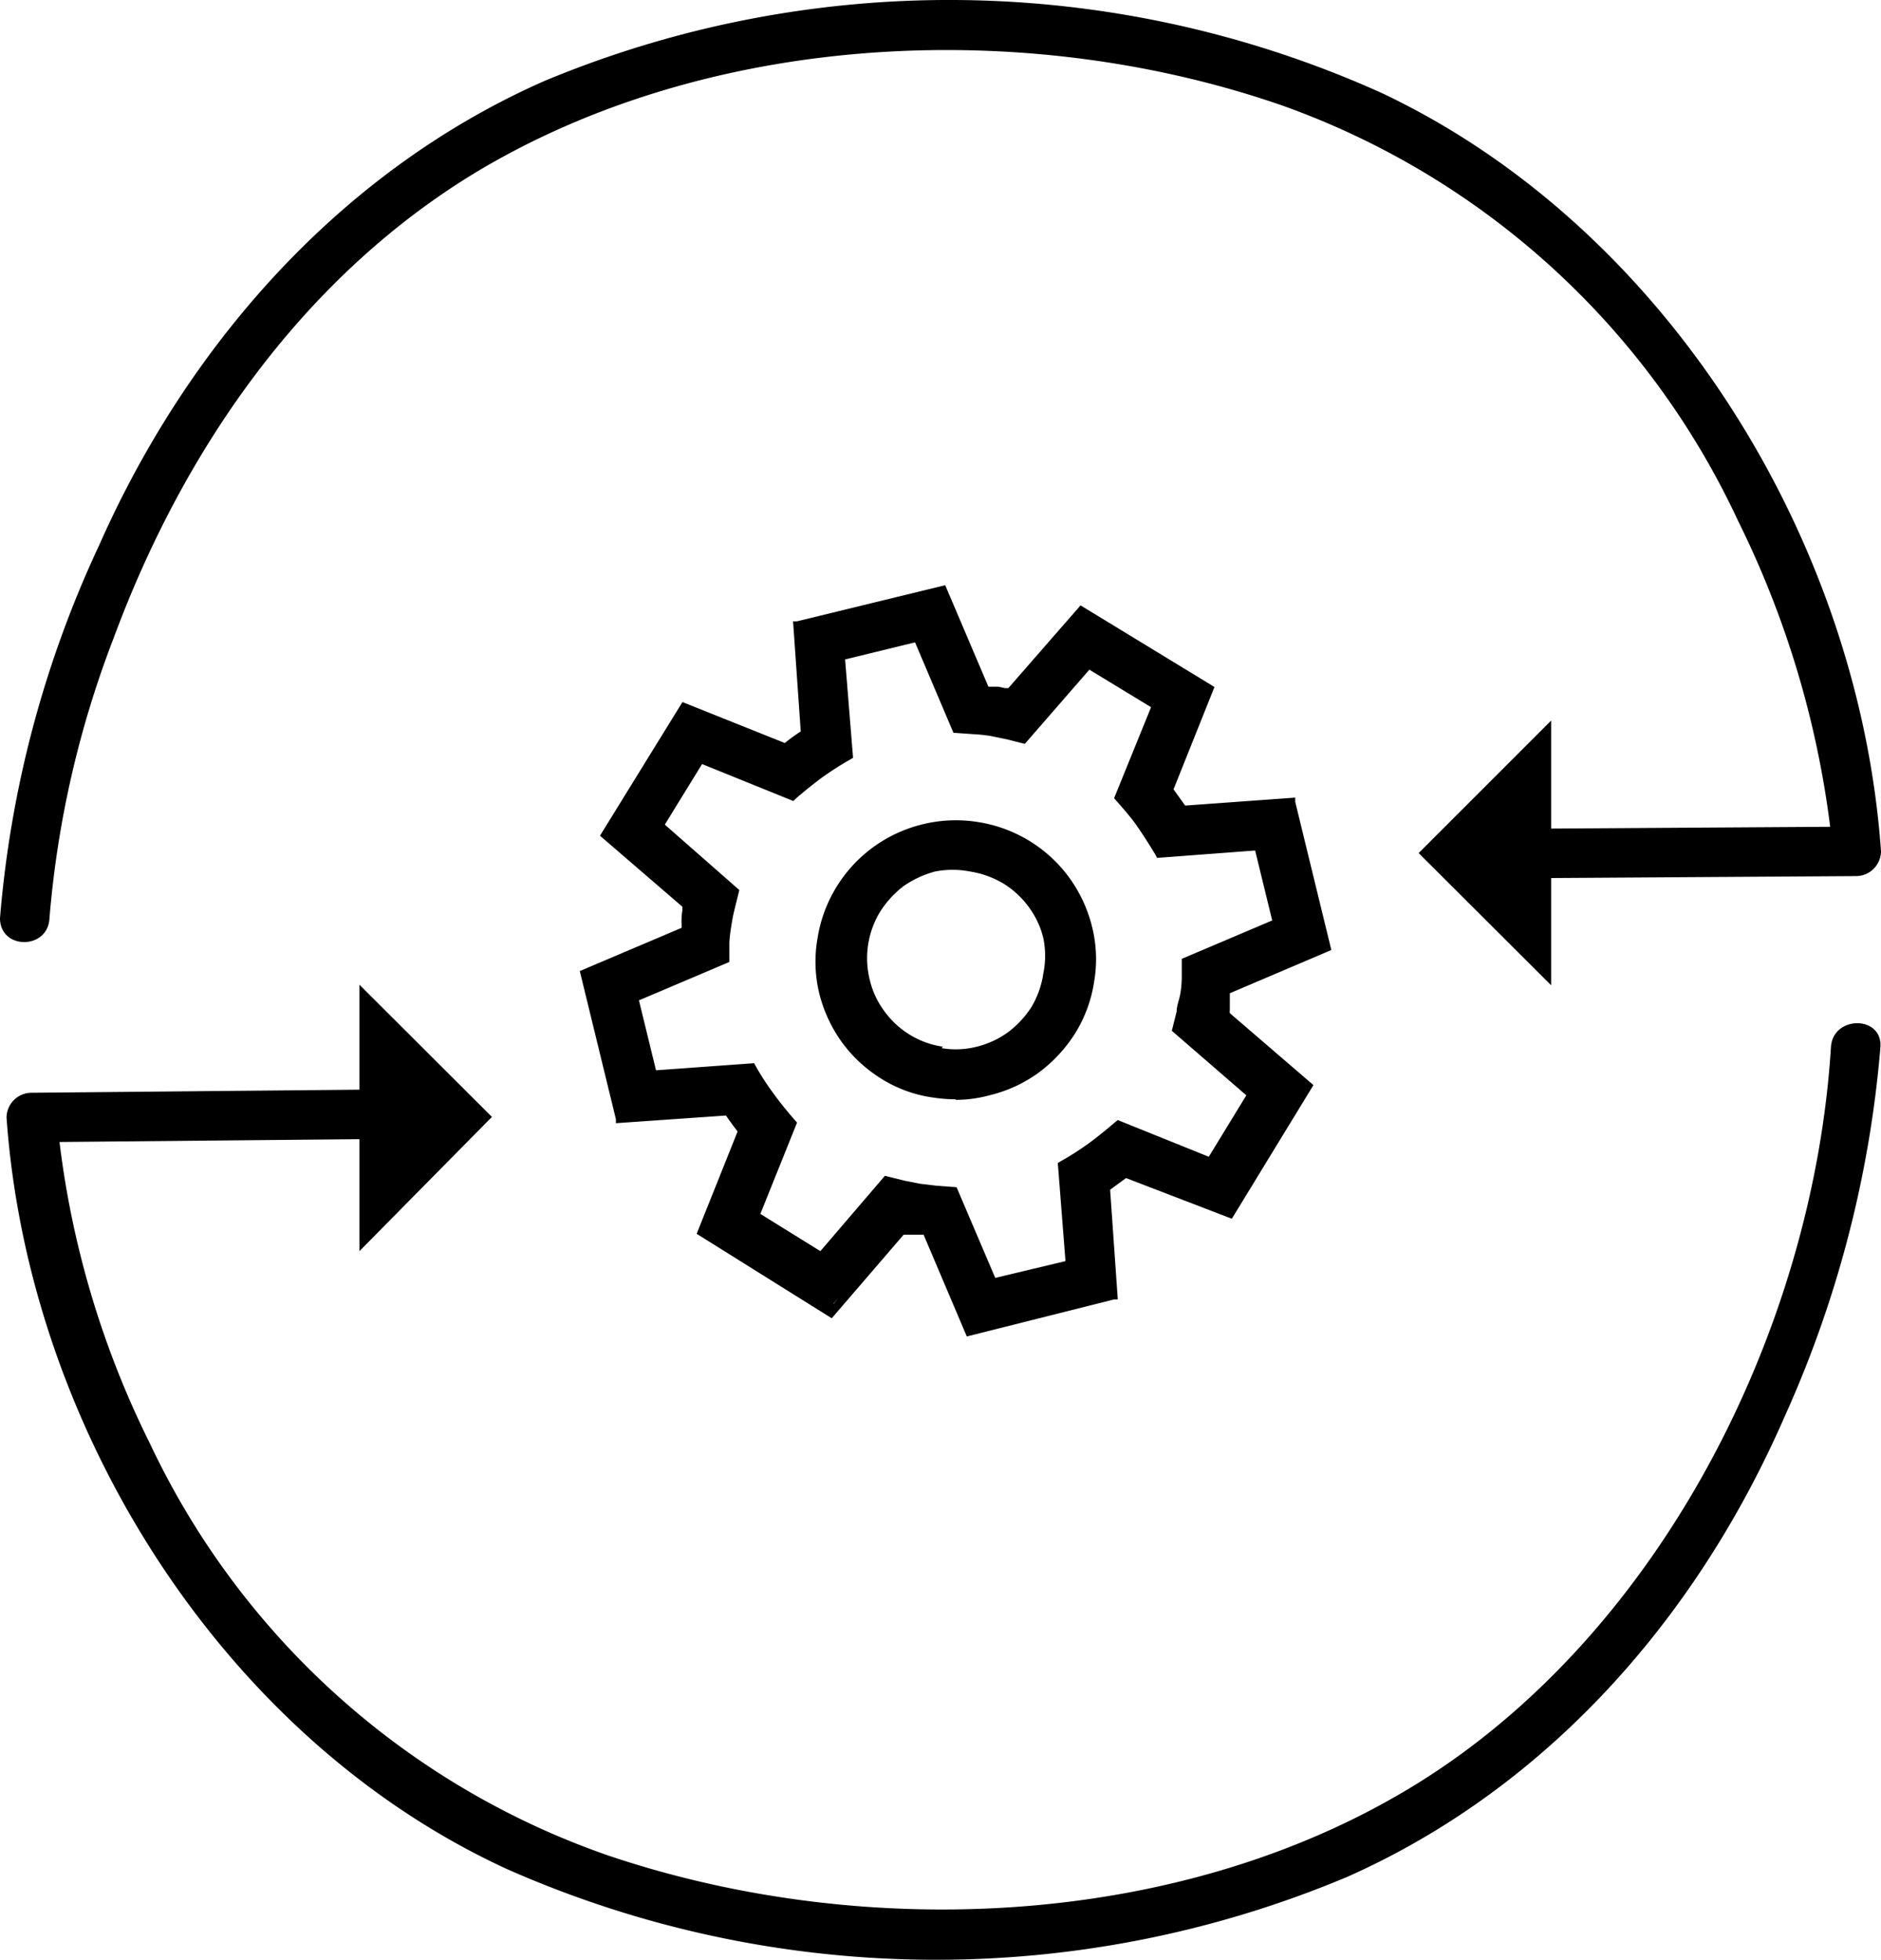
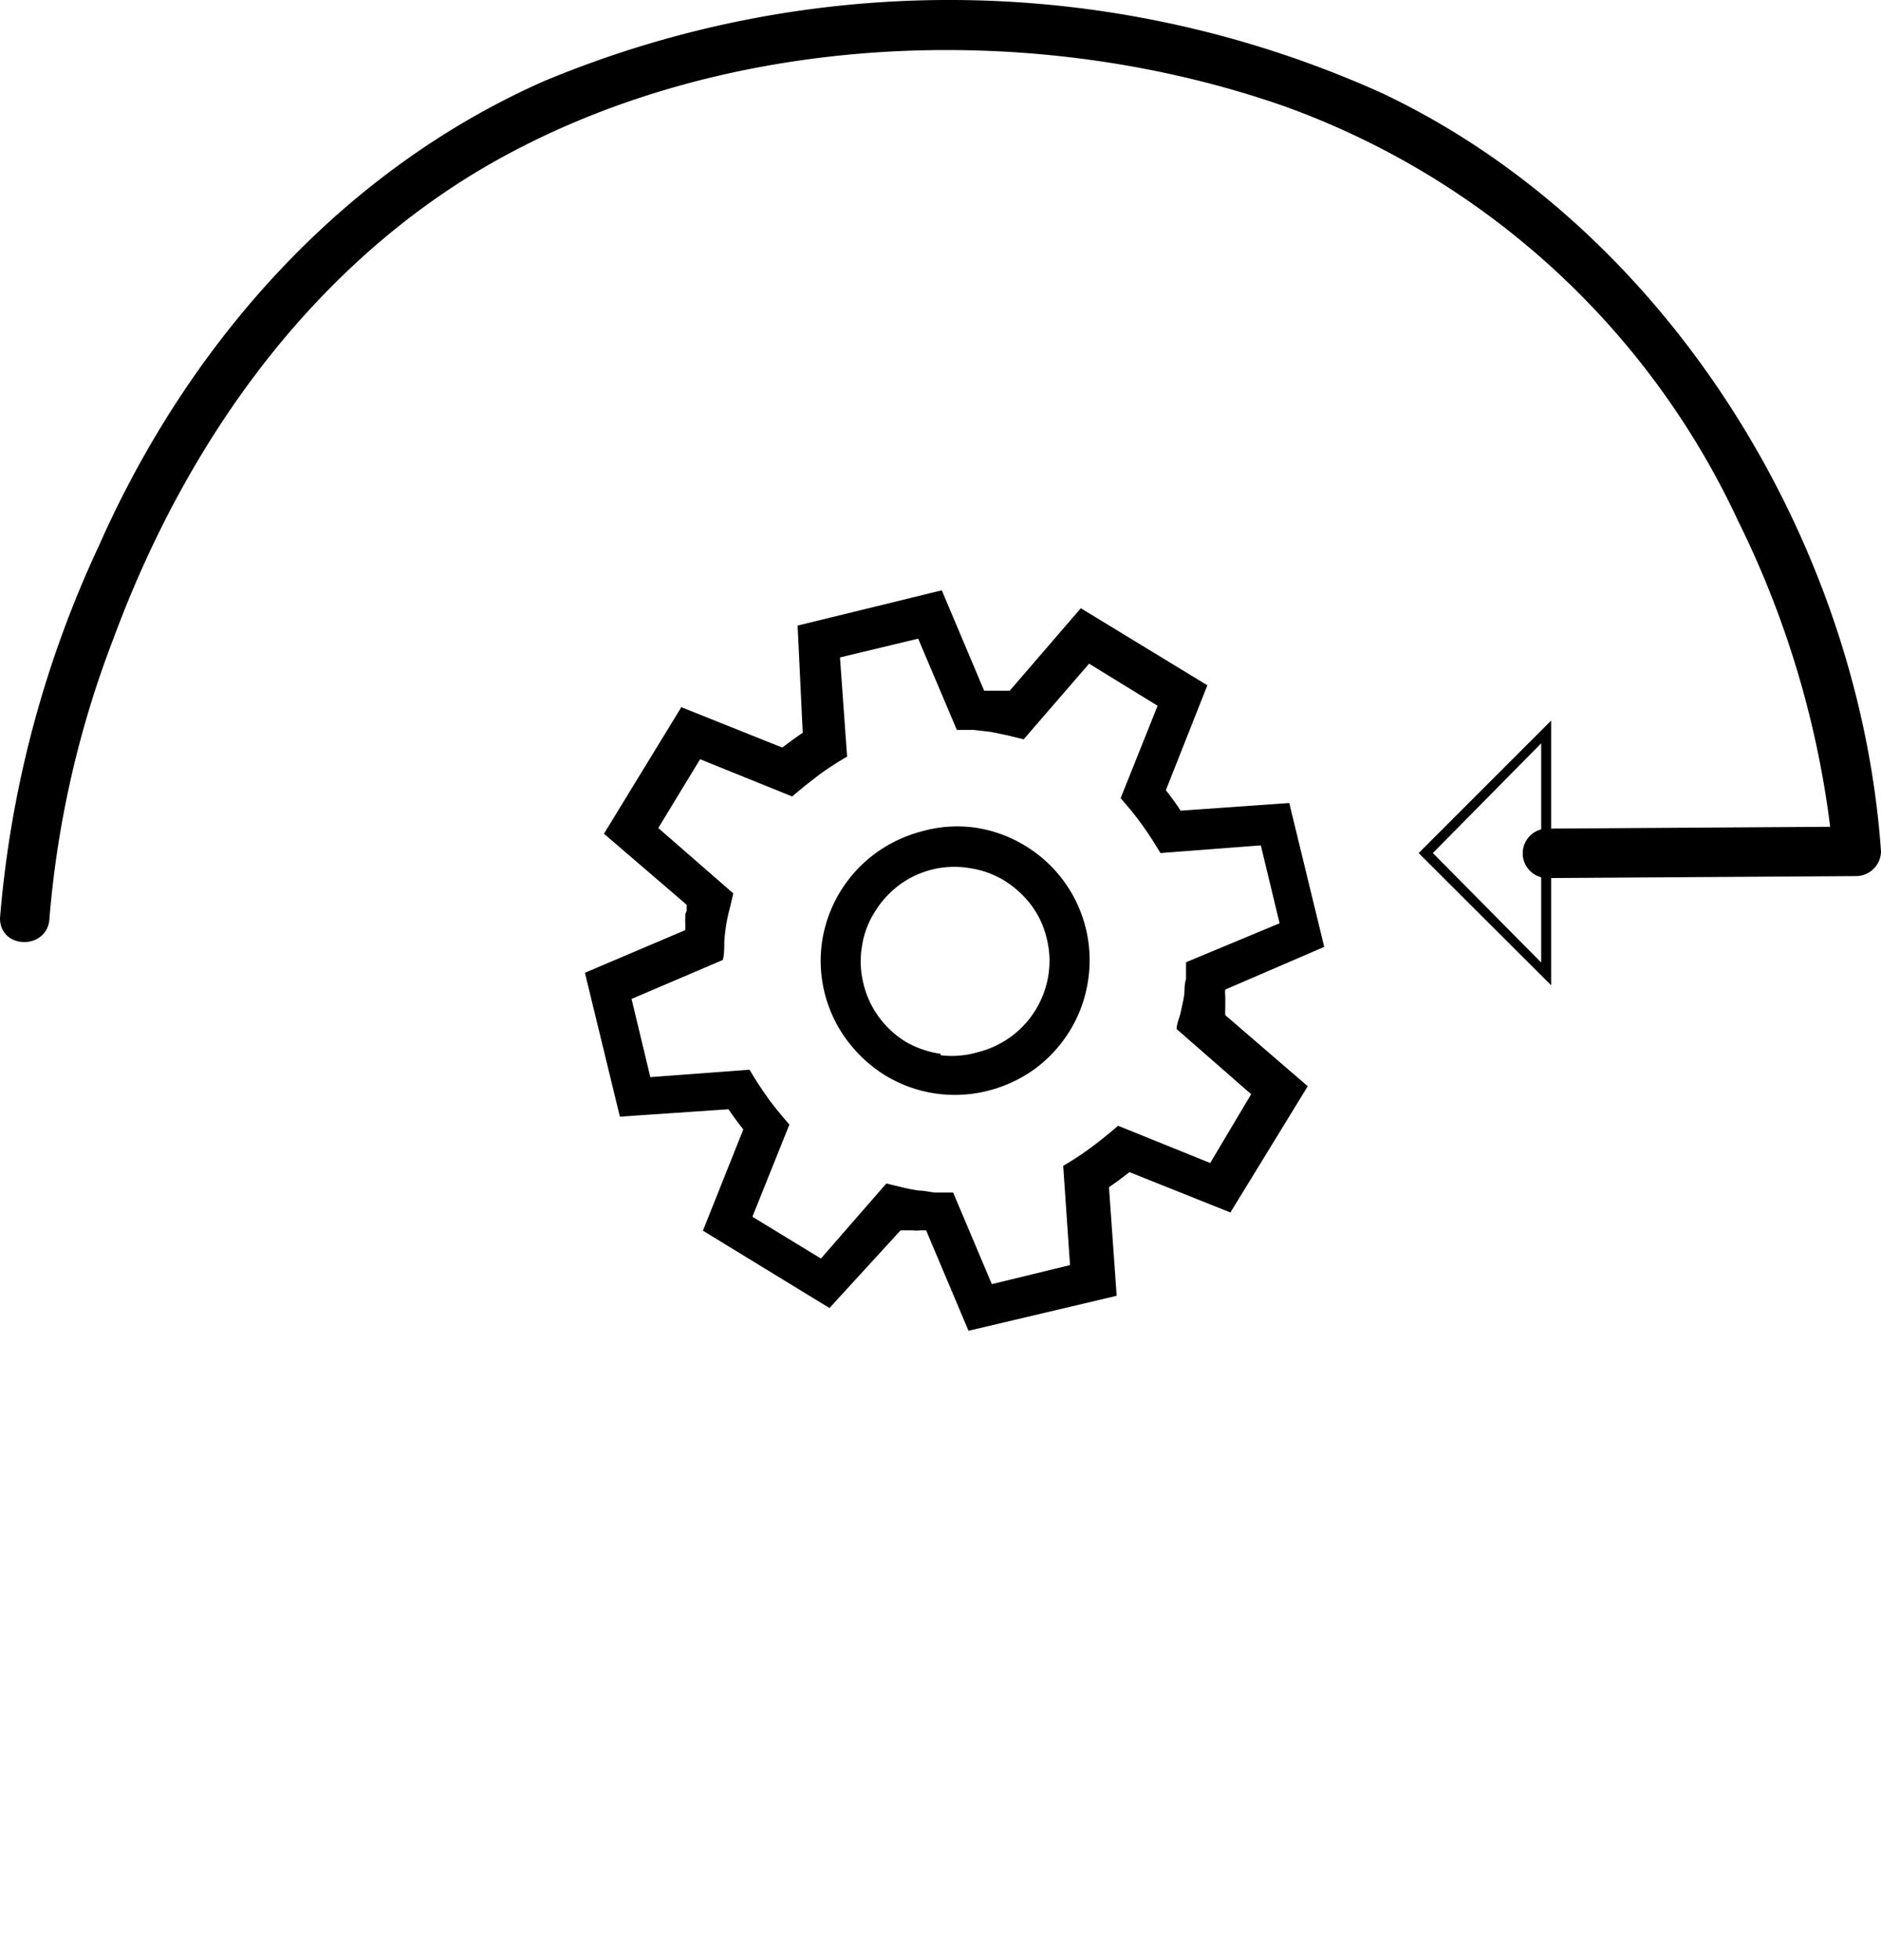
<svg xmlns="http://www.w3.org/2000/svg" viewBox="0 0 66.15 68.93">
  <g id="Calque_2" data-name="Calque 2">
    <g id="accompagnement">
      <path d="M43.09,34.8a.91.91,0,0,0,0,.23l0,.22c0,.08,0,.15,0,.22a1.85,1.85,0,0,0,0,.23l2.9,2.5-2.72,4.44-3.55-1.42c-.24.19-.47.36-.72.53l.27,3.82L34.06,46.8l-1.49-3.53-.23,0a.83.83,0,0,1-.22,0l-.22,0-.23,0L29.17,46l-4.45-2.72,1.42-3.56c-.18-.23-.36-.47-.52-.71l-3.82.26-1.23-5.06,3.53-1.5,0-.22a1.79,1.79,0,0,1,0-.23c0-.07,0-.15.05-.22a1.7,1.7,0,0,1,0-.22l-2.91-2.5,2.72-4.45,3.55,1.42c.24-.18.48-.36.72-.52L28.05,22l5.07-1.24,1.49,3.53.23,0,.22,0,.23,0,.22,0,2.5-2.9,4.45,2.71L41,27.79c.18.23.36.47.52.72l3.82-.27,1.23,5.06Zm-1.71,1.39c0-.2.1-.39.14-.58s.09-.39.12-.59,0-.38.07-.59l0-.59L45,32.47l-.66-2.74L40.81,30c-.21-.35-.42-.68-.65-1s-.48-.62-.75-.93l1.3-3.25L38.3,23.34,36,26l-.57-.14-.58-.12-.6-.07-.6,0-1.36-3.21-2.75.66.25,3.49a10,10,0,0,0-1,.65c-.3.23-.62.48-.93.75l-3.24-1.31-1.47,2.42,2.64,2.3c-.05.19-.09.39-.14.58a5.41,5.41,0,0,0-.12.58,5.61,5.61,0,0,0-.06.59c0,.2,0,.4-.05.59l-3.21,1.37.66,2.75,3.49-.26c.21.36.43.69.65,1s.48.61.75.93l-1.3,3.24,2.41,1.47,2.3-2.64.58.14a5.72,5.72,0,0,0,.57.11c.2,0,.4.06.6.07l.6,0,1.36,3.22,2.75-.67L37.39,41q.53-.31,1-.66t.93-.75l3.24,1.31L44,38.48Zm-7.06-7.08a4.67,4.67,0,0,1,1.76.65,4.7,4.7,0,0,1,2.18,4.75,4.67,4.67,0,0,1-.65,1.76,4.74,4.74,0,0,1-1.23,1.33,4.83,4.83,0,0,1-1.64.76,4.71,4.71,0,0,1-3.64-.56,4.93,4.93,0,0,1-1.33-1.24,4.68,4.68,0,0,1-.85-3.51A4.73,4.73,0,0,1,30.8,30a4.85,4.85,0,0,1,1.64-.77A4.56,4.56,0,0,1,34.32,29.11Zm-1.24,8A3.25,3.25,0,0,0,34.4,37a3.38,3.38,0,0,0,1.15-.54,3.33,3.33,0,0,0,1.32-2.17A3.24,3.24,0,0,0,36.81,33a3.18,3.18,0,0,0-.53-1.15,3.55,3.55,0,0,0-.94-.87,3.24,3.24,0,0,0-1.24-.45,3.25,3.25,0,0,0-2.47.59,3.37,3.37,0,0,0-.86.94,3.09,3.09,0,0,0-.46,1.24,3.2,3.2,0,0,0,.06,1.31,3.25,3.25,0,0,0,.54,1.16,3.33,3.33,0,0,0,.93.86A3.42,3.42,0,0,0,33.08,37.06Z" />
-       <path d="M34,47l-1.52-3.58h-.12l-.23,0-.23,0-.12,0-2.53,2.94L24.5,43.39l1.44-3.6c-.14-.18-.28-.37-.41-.56l-3.87.27,0-.14-1.27-5.21,3.58-1.52s0-.08,0-.12a1.66,1.66,0,0,1,0-.22A1.84,1.84,0,0,1,24,32a.43.43,0,0,1,0-.11L21.1,29.39,24,24.69l3.6,1.44c.18-.15.37-.28.56-.41l-.27-3.87.14,0,5.21-1.27,1.52,3.57.12,0,.23,0,.23.05.12,0L38,21.29l4.71,2.87-1.44,3.6.41.57,3.87-.28,0,.15,1.27,5.21-3.57,1.52s0,.07,0,.11l0,.24c0,.07,0,.15,0,.23a.5.5,0,0,0,0,.12l2.94,2.53-2.87,4.7L39.6,41.43l-.56.41.27,3.86-.14,0ZM31.6,42.94l.1,0,.23,0,.21,0,.22,0,.23,0h.1l1.48,3.48,4.77-1.16-.26-3.77.08-.06c.24-.16.47-.33.71-.51l.07-.07.1,0,3.42,1.37,2.56-4.2-2.86-2.47v-.09c0-.08,0-.16,0-.24a1.18,1.18,0,0,0,0-.2l0-.22,0-.22V34.7l.1-.06,3.39-1.44-1.16-4.77-3.78.26-.06-.08a8.44,8.44,0,0,0-.51-.71l-.06-.08,1.4-3.51L38,21.75l-2.46,2.86h-.1l-.23-.05-.22,0-.21,0-.23,0h-.1L33,21l-4.77,1.16.27,3.78-.09.05c-.24.16-.48.34-.71.52l-.08.06-3.51-1.4-2.56,4.19,2.87,2.47,0,.1c0,.07,0,.15,0,.23a1.55,1.55,0,0,0,0,.21l0,.21,0,.24v.1l-3.49,1.47,1.17,4.78,3.77-.27.05.09c.17.24.34.48.52.7l.06.09,0,.09-1.37,3.42,4.19,2.56Zm3.19,2.41L33.41,42.1l-.45,0L32.31,42l-.6-.12-.47-.12-2.32,2.68-2.67-1.63,1.32-3.28c-.25-.3-.48-.58-.69-.86s-.41-.59-.61-.91L22.75,38,22,35l3.26-1.39,0-.48a5.48,5.48,0,0,1,.07-.6,5.31,5.31,0,0,1,.12-.6l.11-.48L22.93,29.1l1.63-2.66,3.28,1.32a10.82,10.82,0,0,1,.86-.69,9.59,9.59,0,0,1,.91-.61l-.26-3.53,3-.73,1.38,3.25.49,0a4.07,4.07,0,0,1,.61.07q.3,0,.6.12l.47.11,2.32-2.67,2.67,1.62L39.61,28c.25.29.48.58.69.86s.41.59.61.92l3.52-.26.74,3L41.91,34l0,.49c0,.2,0,.4-.07.6s-.07.4-.12.6l-.11.48,2.67,2.32-1.63,2.67L39.34,39.8c-.28.24-.57.47-.86.69s-.6.42-.91.6l.26,3.53Zm-3.67-4,.68.17.56.11.58.07.7.05L35,44.94l2.47-.59L37.2,40.9l.1-.06a10.15,10.15,0,0,0,1-.64c.31-.23.62-.48.92-.74l.09-.07,3.2,1.29,1.32-2.16-2.62-2.27.17-.68c0-.19.08-.38.12-.58s.05-.37.06-.57l0-.7,3.18-1.35-.6-2.46-3.45.26-.05-.1c-.21-.35-.42-.68-.64-1s-.48-.61-.75-.92l-.07-.08,1.3-3.2-2.17-1.32-2.27,2.61L35.41,26l-.59-.12a5.7,5.7,0,0,0-.58-.06l-.71-.05-1.35-3.18-2.46.6L30,26.65l-.1.06a10.87,10.87,0,0,0-1,.64c-.31.23-.62.48-.92.74l-.08.08-3.21-1.3L23.38,29,26,31.3l-.17.69a5.72,5.72,0,0,0-.11.57,5.54,5.54,0,0,0-.07.57c0,.2,0,.4,0,.59v.11l-3.18,1.35.6,2.46,3.45-.25.05.09a8.77,8.77,0,0,0,.65,1c.21.29.46.6.74.92l.07.08-1.29,3.21L28.85,44Zm2.49-2.69a5.32,5.32,0,0,1-.78-.06A4.61,4.61,0,0,1,31,37.94a4.94,4.94,0,0,1-1.38-1.27,5,5,0,0,1-.8-1.7A4.73,4.73,0,0,1,28.75,33a4.91,4.91,0,0,1,3.65-4,4.9,4.9,0,0,1,2-.09h0a4.91,4.91,0,0,1,3.2,1.95,5,5,0,0,1,.8,1.71,4.69,4.69,0,0,1,.08,1.94,4.8,4.8,0,0,1-.67,1.83,5.12,5.12,0,0,1-1.28,1.38,4.81,4.81,0,0,1-1.7.79A4.58,4.58,0,0,1,33.61,38.68Zm0-9.46a4.32,4.32,0,0,0-1.08.14,4.58,4.58,0,0,0-2.77,2,4.4,4.4,0,0,0-.63,1.7,4.53,4.53,0,0,0,.82,3.38,4.84,4.84,0,0,0,1.28,1.19,4.35,4.35,0,0,0,1.7.62,4.41,4.41,0,0,0,1.81-.08,4.49,4.49,0,0,0,1.58-.74,4.67,4.67,0,0,0,1.18-1.28,4.48,4.48,0,0,0,.63-1.69A4.58,4.58,0,0,0,38,32.67a4.68,4.68,0,0,0-.74-1.58A5,5,0,0,0,36,29.91a4.53,4.53,0,0,0-1.7-.63h0A4.37,4.37,0,0,0,33.57,29.22Zm0,8.05a3.6,3.6,0,0,1-.56,0h0a3.53,3.53,0,0,1-2.29-1.39,3.52,3.52,0,0,1-.56-1.21,3.25,3.25,0,0,1-.06-1.39,3.28,3.28,0,0,1,.48-1.31,3.41,3.41,0,0,1,.91-1,3.74,3.74,0,0,1,1.21-.57,3.41,3.41,0,0,1,1.39-.05,3.32,3.32,0,0,1,1.3.47,3.61,3.61,0,0,1,1,.91A3.49,3.49,0,0,1,37,32.93,3.24,3.24,0,0,1,37,34.32a3.29,3.29,0,0,1-.48,1.3,3.41,3.41,0,0,1-.91,1,3.37,3.37,0,0,1-1.21.57A3.31,3.31,0,0,1,33.61,37.27Zm-.5-.39a3,3,0,0,0,1.24-.05,3.16,3.16,0,0,0,1.1-.51,3.44,3.44,0,0,0,.82-.88,3.2,3.2,0,0,0,.42-1.18,3.08,3.08,0,0,0,0-1.25,3,3,0,0,0-.51-1.09,3.14,3.14,0,0,0-.88-.82,3.27,3.27,0,0,0-1.18-.43,3.21,3.21,0,0,0-1.24,0,3.57,3.57,0,0,0-1.1.51,3.49,3.49,0,0,0-.82.89,3.14,3.14,0,0,0-.37,2.42,3,3,0,0,0,.51,1.09,3.09,3.09,0,0,0,2.06,1.25Z" />
    </g>
    <g id="accompagnement-2" data-name="accompagnement">
-       <path d="M12.82,38.32,1.1,38.43a.88.88,0,0,0-.87.87C1,50.23,7.84,61.15,17.85,65.74A37.3,37.3,0,0,0,47.39,66c7.08-3.15,12.31-9.16,15.37-16.18a39.45,39.45,0,0,0,3.37-13c.07-1.12-1.67-1.11-1.74,0-.62,9.94-6,20.61-14.56,25.91-8.24,5.1-19.43,5.58-28.48,2.51A27.93,27.93,0,0,1,5.28,50.78,32.56,32.56,0,0,1,2,39.3l-.87.87,11.72-.11a.87.87,0,0,0,0-1.74Z" />
      <path d="M54.37,30.88l10.91-.07a.88.88,0,0,0,.87-.87C65.38,19,58.6,8,48.59,3.27a37,37,0,0,0-29.45-.42C12,6,6.62,12.09,3.48,19.19A38.27,38.27,0,0,0,0,32.29c0,1.12,1.69,1.12,1.74,0A35.36,35.36,0,0,1,4,22.43C6.44,15.84,10.61,9.8,16.67,6.1c8.26-5,19.43-5.52,28.45-2.38a28.08,28.08,0,0,1,16,14.59,33.67,33.67,0,0,1,3.34,11.63l.87-.87-10.91.07a.87.87,0,0,0,0,1.74Z" />
    </g>
    <g id="FLECHE">
-       <polygon id="flèche" points="54.37 25.72 50.14 29.96 54.37 34.23 54.37 25.72" />
      <path d="M54.55,34.65,49.89,30l.13-.13,4.53-4.53ZM50.39,30l3.81,3.85V26.14Z" />
-       <polygon id="flèche-2" data-name="flèche" points="12.82 35.05 17.05 39.28 12.82 43.56 12.82 35.05" />
-       <path d="M12.64,44V34.63l4.66,4.65-.13.13ZM13,35.47v7.66l3.81-3.85Z" />
    </g>
  </g>
</svg>